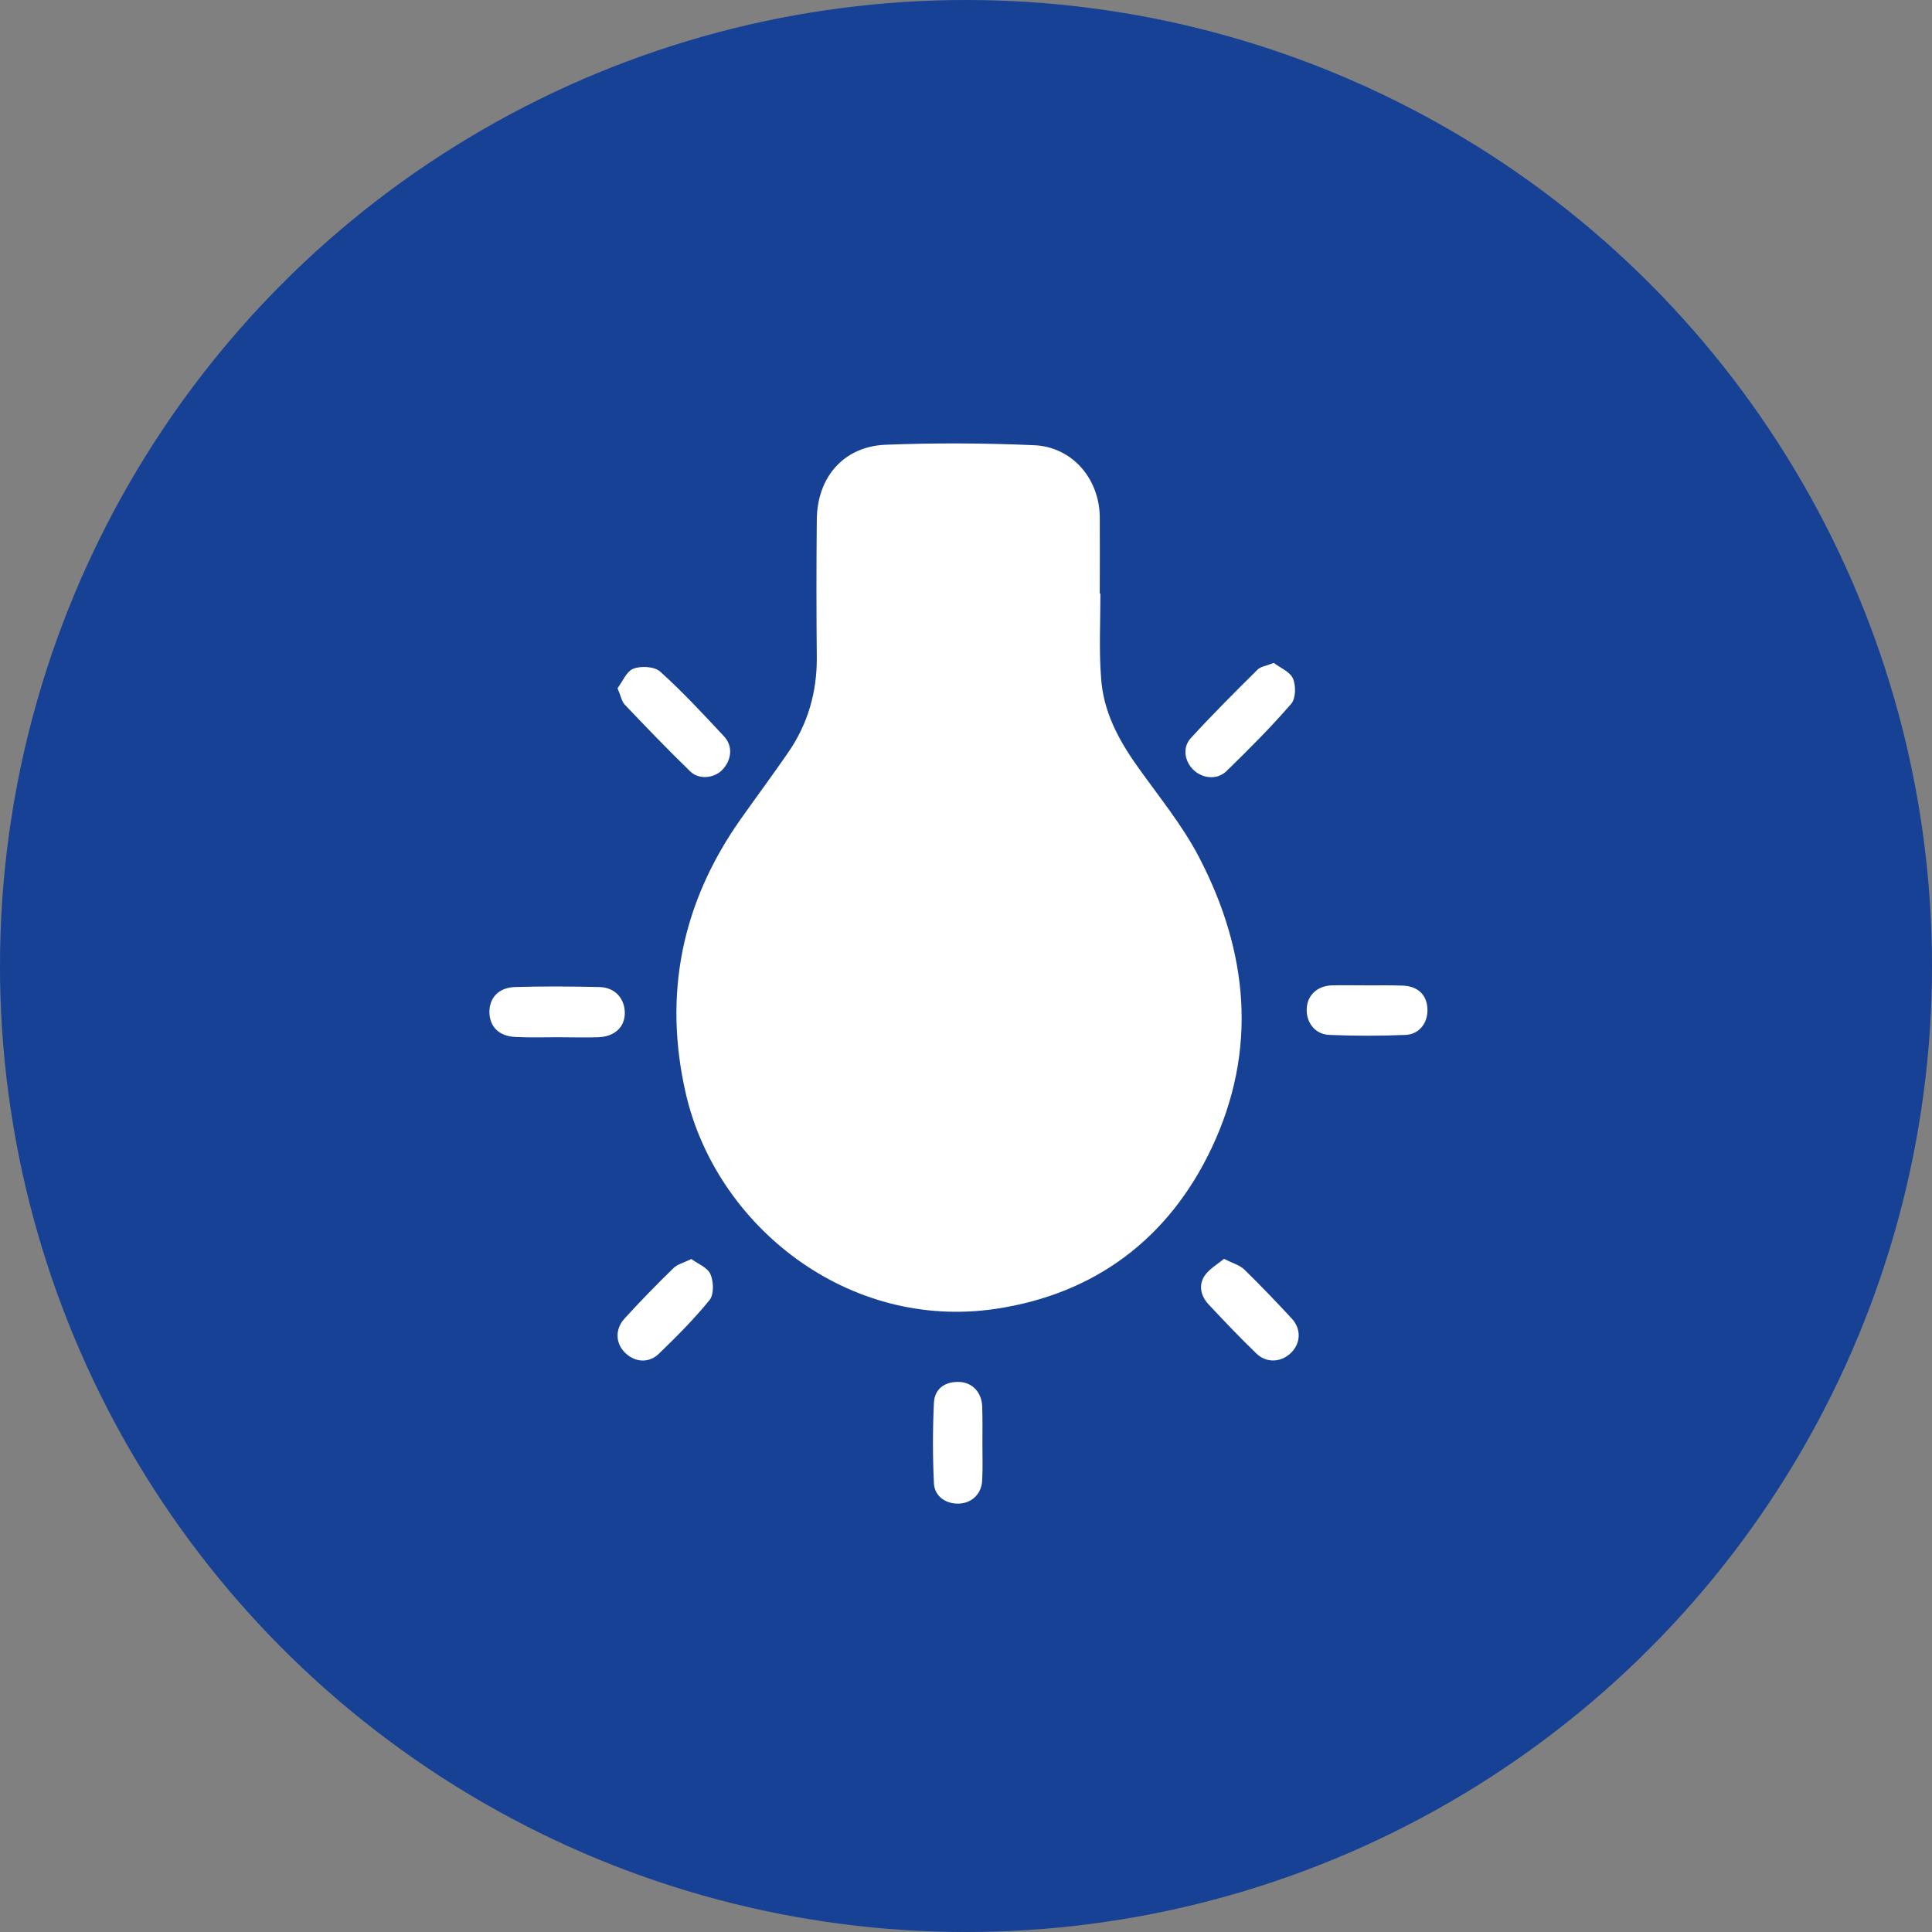
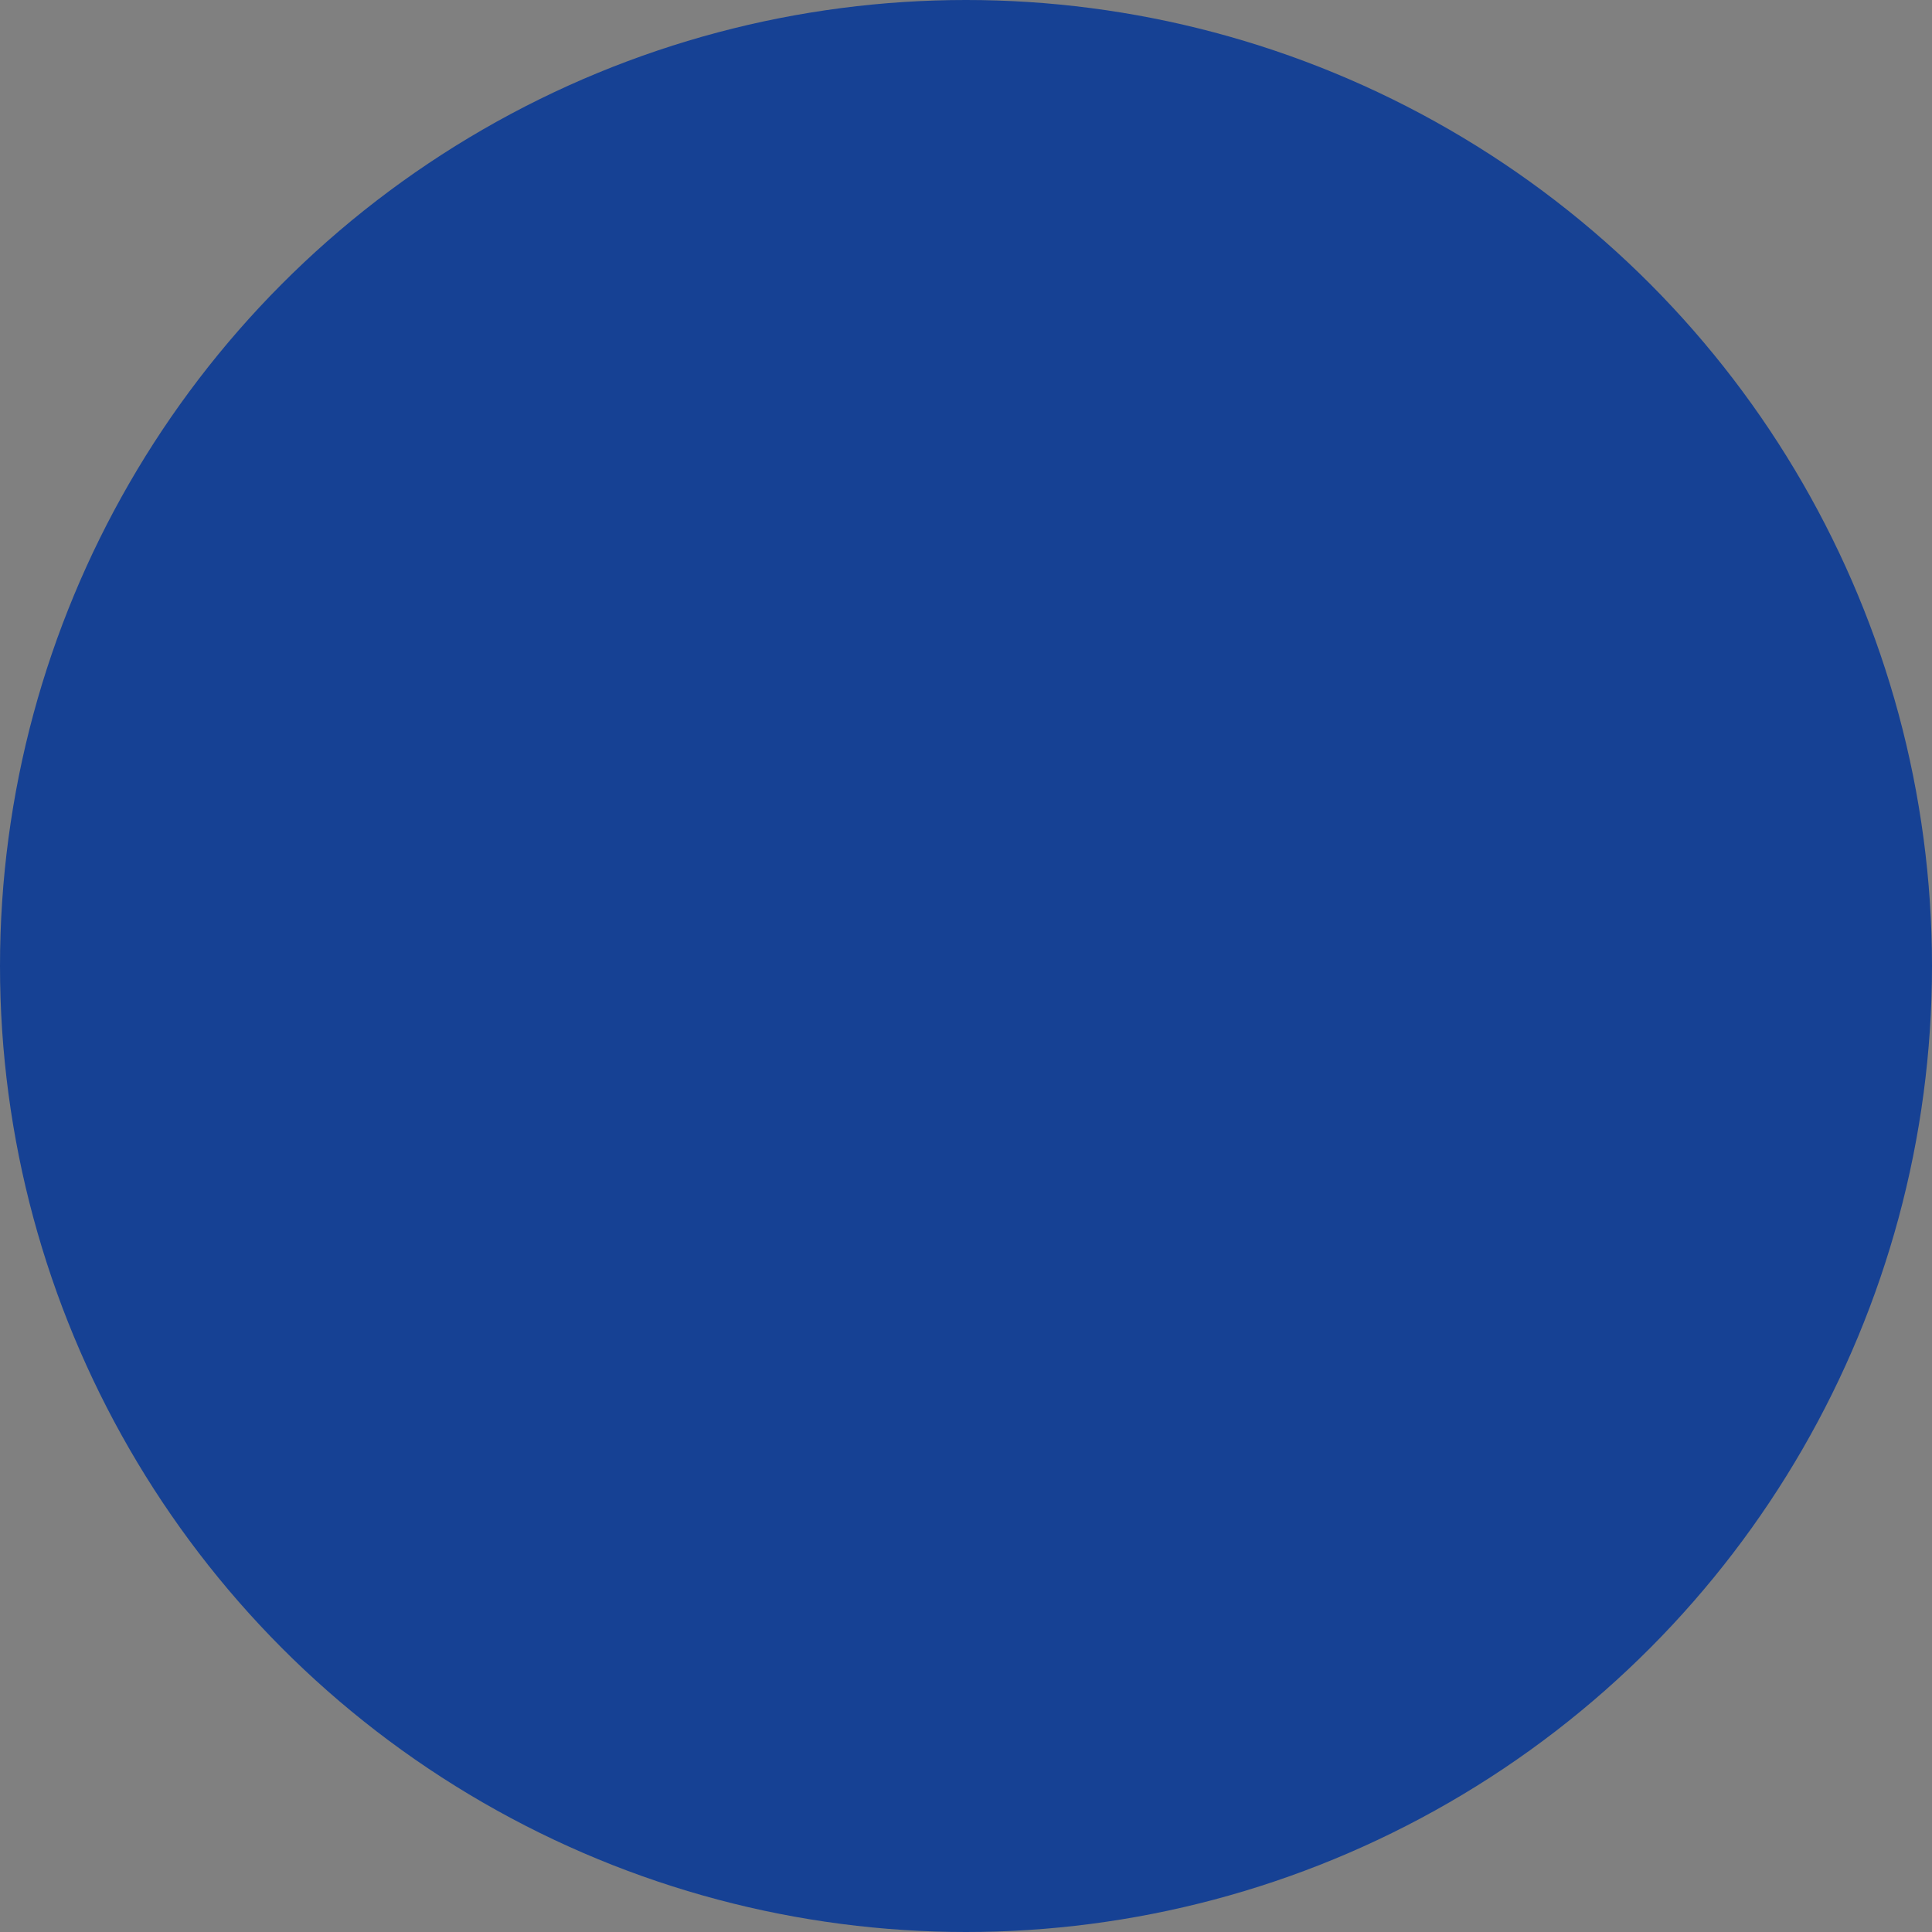
<svg xmlns="http://www.w3.org/2000/svg" id="uuid-a773c07c-f8ca-47d0-b88e-3436fdc09ed2" data-name="Ebene_2" viewBox="0 0 512 512">
  <rect x="0" y="0" width="512" height="512" fill="#808080" stroke="none" />
  <defs>
    <style>
      .uuid-64f4b502-6a83-4fb0-942d-f1922884abf1 {
        fill: #164194;
      }

      .uuid-5c0a9237-2ba8-40af-ba56-a3427a20d6e3 {
        fill: #fff;
      }
    </style>
  </defs>
  <g id="uuid-ed0c5510-4e8e-4c78-8cf1-3b6fad6cc332" data-name="Ebene_1">
    <circle class="uuid-64f4b502-6a83-4fb0-942d-f1922884abf1" cx="256" cy="256" r="256" />
-     <path class="uuid-5c0a9237-2ba8-40af-ba56-a3427a20d6e3" d="M291.62,157.32h-.17c0-6.82.05-13.59,0-20.41-.17-10.18-7.39-18.54-17.51-18.93-13.08-.57-26.21-.63-39.23-.12-11.14.46-18.13,8.59-18.25,19.79-.12,12.22-.12,24.45,0,36.67.05,9.15-2.39,17.56-7.56,25.06-4.15,6.03-8.47,11.83-12.68,17.8-15.58,22.11-20.52,46.45-14.44,72.77,8.13,35.01,42.98,62.76,82.15,56.9,26.21-3.92,45.82-18.58,57.2-42.69,12.22-25.92,9.66-51.9-3.3-76.86-4.44-8.58-10.74-16.2-16.37-24.16-5.12-7.16-9.15-14.78-9.67-23.65-.57-7.28-.17-14.72-.17-22.17M147.84,274.88h0c3.59,0,7.17.12,10.69,0,4.37-.17,7.05-2.67,7.05-6.42s-2.51-6.76-6.65-6.88c-7.51-.17-15.01-.23-22.52,0-4.38.17-6.77,2.95-6.71,6.76.12,3.87,2.62,6.31,7.05,6.48,3.75.17,7.45.06,11.08.06M163.65,182.39c.86,1.98,1.09,3.46,1.94,4.37,5.68,5.97,11.42,11.94,17.34,17.68,2.33,2.27,6.31,1.77,8.41-.34,2.55-2.61,3.01-6.31.51-8.98-5.46-5.85-10.92-11.77-16.88-17.12-1.48-1.36-5.06-1.59-7.11-.79-1.82.68-2.9,3.47-4.21,5.18M337.55,175.68c-1.98.79-3.41.96-4.2,1.7-6.03,5.97-12.06,11.99-17.79,18.25-2.28,2.5-1.6,6.14.68,8.36,2.39,2.33,6.26,2.78,8.76.39,5.9-5.74,11.76-11.6,17.17-17.85,1.25-1.42,1.3-4.9.45-6.77-.8-1.77-3.47-2.85-5.06-4.09M260.35,382.67h0c0-3.35.06-6.65-.06-10.01-.17-3.69-2.56-6.19-5.85-6.42-3.81-.23-6.76,1.65-6.94,5.51-.34,7.1-.34,14.27,0,21.37.17,3.52,3.35,5.57,6.83,5.34,3.4-.23,5.85-2.73,5.96-6.25.17-3.13.06-6.37.06-9.55M362.22,261.13c-3.07,0-6.13-.06-9.2,0-3.82.11-6.48,2.5-6.71,5.97-.29,3.7,2.1,6.99,5.91,7.16,6.77.29,13.59.29,20.3,0,3.81-.17,6.08-3.52,5.74-7.27-.28-3.59-2.78-5.74-6.77-5.8-3.13-.11-6.2-.05-9.27-.05M183.21,333.66c-2.1,1.02-3.81,1.42-4.83,2.5-4.44,4.32-8.75,8.75-12.9,13.3-2.56,2.84-2.33,6.54.12,8.98,2.55,2.55,6.25,2.96,8.98.34,4.72-4.55,9.37-9.21,13.47-14.27,1.19-1.48,1.08-4.89.23-6.82-.74-1.77-3.29-2.73-5.06-4.04M324.36,333.61c-1.76,1.48-3.98,2.73-5.17,4.55-1.6,2.5-.97,5.29,1.08,7.5,4.15,4.43,8.3,8.81,12.67,13.02,2.73,2.67,6.71,2.38,9.32-.29,2.45-2.56,2.62-6.2.05-8.98-4.09-4.43-8.3-8.81-12.61-13.02-1.2-1.14-2.96-1.59-5.35-2.79" />
  </g>
</svg>